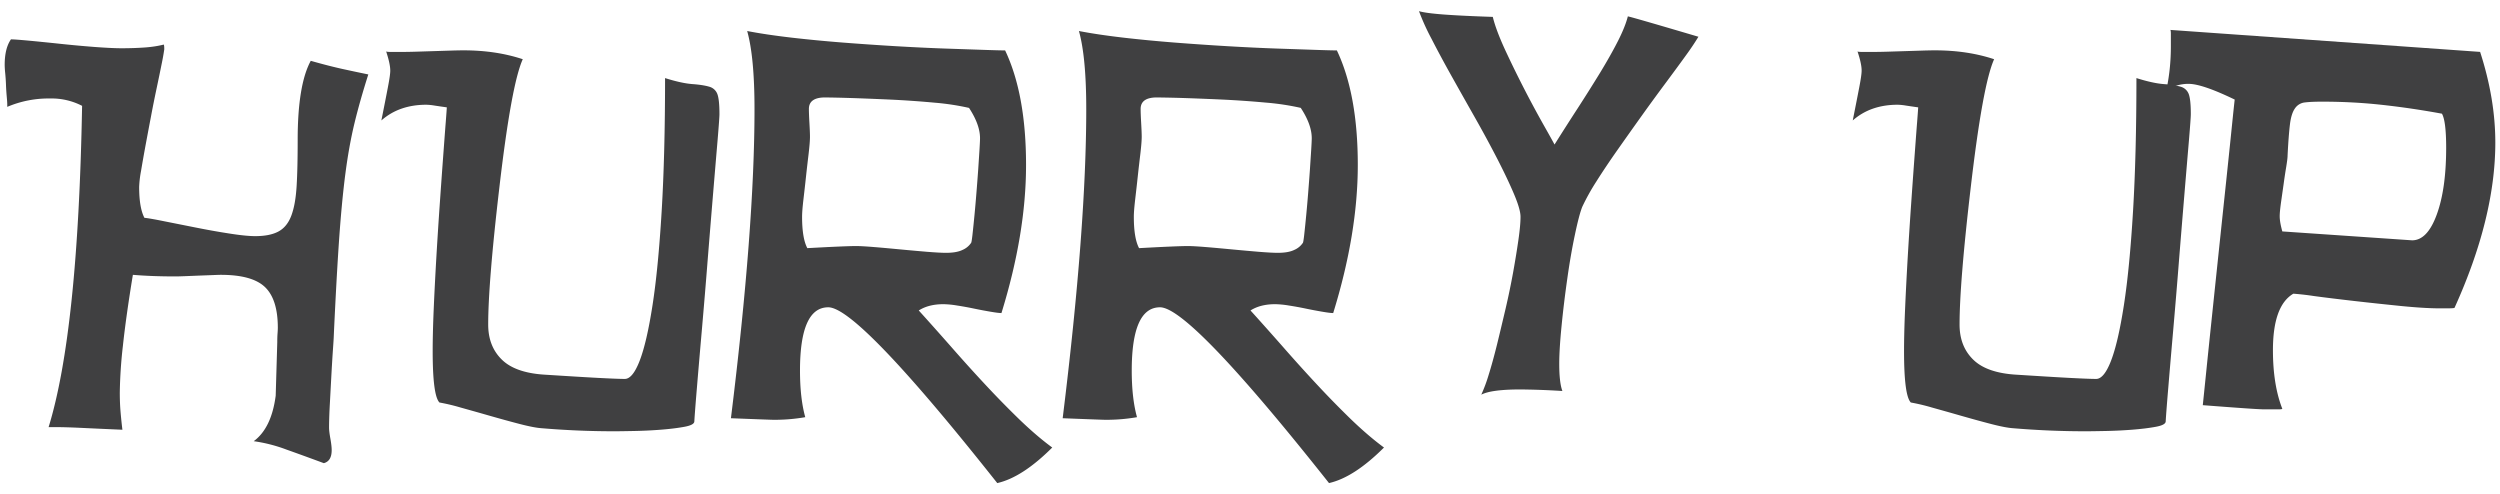
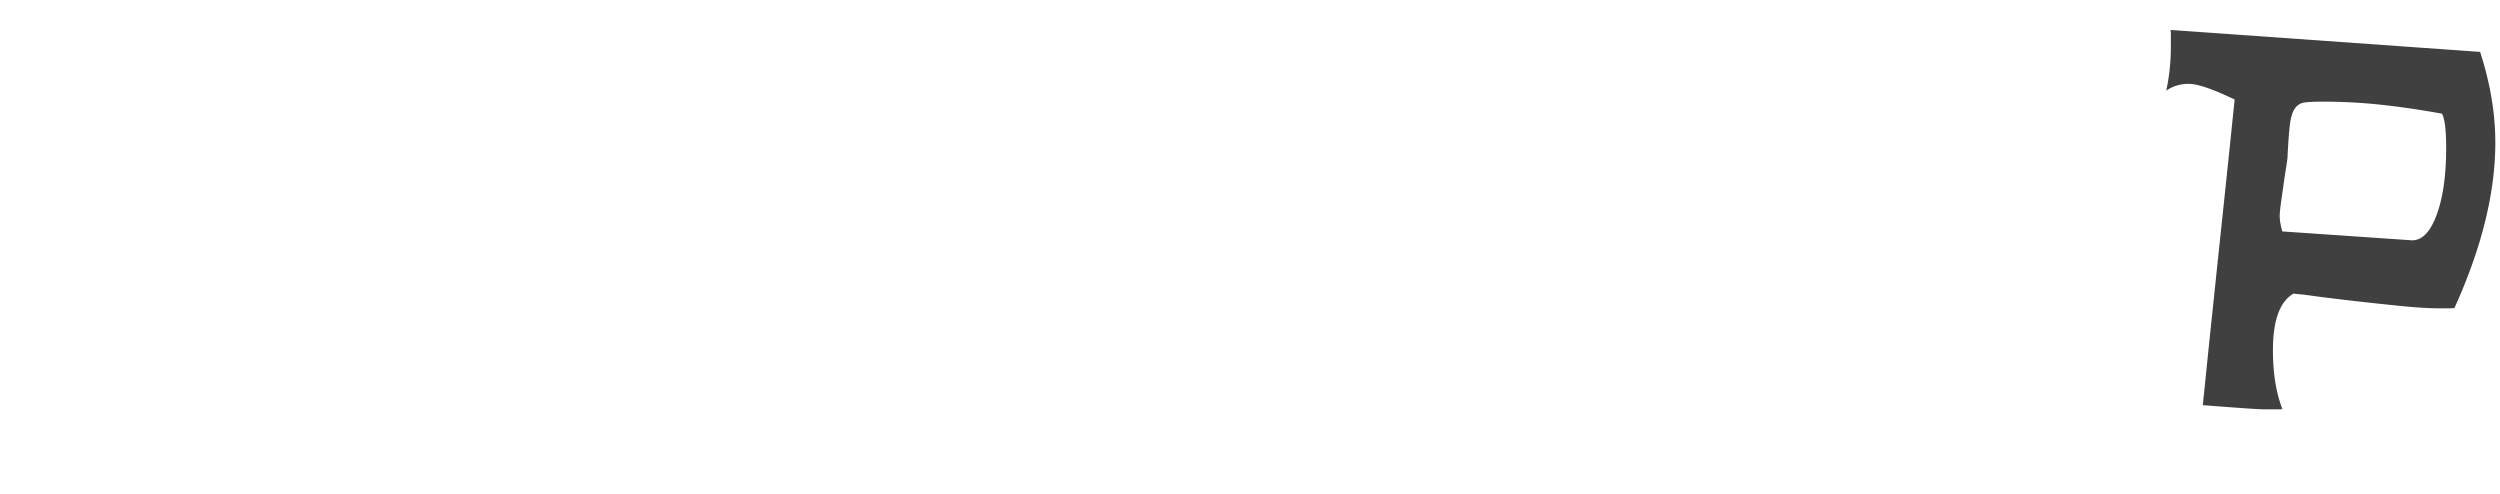
<svg xmlns="http://www.w3.org/2000/svg" height="17" viewBox="0 0 86 17" width="86" xml:space="preserve">
  <g fill="#404041">
-     <path d="M12.67 2.561c-.191.6-.351 1.16-.477 1.682s-.231 1.107-.315 1.756-.155 1.41-.216 2.285c-.06.877-.12 1.969-.18 3.277 0 .035-.009.183-.027.44-.018.258-.036.552-.054.882l-.054 1.008c-.019.342-.027.615-.027.819 0 .083.015.21.045.378s.045.3.045.396c0 .252-.09.401-.27.449-.421-.156-.85-.313-1.287-.468a5.254 5.254 0 0 0-1.125-.288c.407-.3.659-.822.756-1.566l.054-1.836c0-.119.003-.219.009-.297s.01-.146.01-.207c0-.647-.147-1.113-.441-1.395s-.801-.422-1.521-.422c-.061 0-.162.004-.307.01l-.458.017-.468.019c-.15.006-.261.009-.333.009-.528 0-1.015-.018-1.458-.055-.156.949-.27 1.759-.342 2.431a15.968 15.968 0 0 0-.108 1.62c0 .24.009.465.027.675.018.21.039.411.063.603-.552-.023-1.017-.045-1.395-.063s-.682-.027-.909-.027h-.235c.336-1.092.601-2.553.792-4.383.192-1.83.313-4.053.36-6.669a2.278 2.278 0 0 0-1.097-.253 3.62 3.62 0 0 0-1.477.288v-.072c0-.06-.006-.152-.018-.279C.221 3.2.211 3.065.206 2.92s-.015-.279-.027-.405a3.273 3.273 0 0 1-.018-.278c0-.385.072-.678.216-.883.097 0 .304.016.621.045.318.03.675.066 1.071.108.396.042.789.078 1.179.108.39.029.705.045.945.045.288 0 .552-.01.792-.027s.456-.051.647-.1c.013.013.019.067.019.163a8.225 8.225 0 0 1-.09.504c-.048.24-.105.516-.171.828-.066.312-.133.642-.198.99-.067.349-.129.684-.19 1.008-.059.324-.11.612-.152.864a3.647 3.647 0 0 0-.063.54c0 .48.061.834.181 1.063.118.011.344.05.674.117l1.08.215c.39.078.776.148 1.16.207.385.061.685.091.9.091.336 0 .604-.054.801-.162.198-.108.345-.291.441-.55.096-.258.155-.596.18-1.016s.036-.949.036-1.584c0-1.261.15-2.166.45-2.719.42.12.795.216 1.125.288.331.072.615.132.855.181zM13.283 1.768c.012.012.06.018.144.018h.45c.096 0 .24-.002.433-.008l.603-.019.604-.019c.191-.006.335-.008.432-.008.744 0 1.422.102 2.034.305-.265.589-.534 2.077-.811 4.465-.252 2.16-.378 3.714-.378 4.662 0 .504.159.908.478 1.215.317.307.824.477 1.521.513.756.048 1.353.085 1.791.108s.741.035.909.035c.18 0 .351-.209.513-.629s.309-1.057.441-1.908c.132-.852.236-1.93.314-3.231s.117-2.829.117-4.581c.384.121.699.189.945.207s.438.049.576.09a.41.41 0 0 1 .278.252c.048.127.072.357.072.693 0 .084-.021.378-.063.883a937.66 937.66 0 0 0-.342 4.13c-.065.834-.132 1.625-.197 2.375-.066.75-.123 1.416-.171 1.998-.049.582-.079.975-.091 1.18 0 .084-.114.146-.342.188s-.495.075-.801.099c-.306.024-.612.039-.918.045s-.537.01-.693.01c-.84 0-1.68-.036-2.52-.107-.168-.013-.414-.061-.738-.145s-.663-.178-1.017-.279c-.354-.102-.693-.197-1.018-.288a6.839 6.839 0 0 0-.72-.171c-.156-.156-.234-.744-.234-1.764 0-.408.012-.895.036-1.458s.055-1.152.09-1.765c.036-.611.075-1.221.117-1.826s.081-1.152.117-1.639.065-.885.09-1.197c.024-.312.036-.479.036-.504-.168-.023-.313-.045-.432-.063a1.995 1.995 0 0 0-.271-.027c-.624 0-1.14.18-1.548.541.096-.48.171-.861.225-1.144.055-.282.081-.472.081-.567.001-.155-.047-.377-.142-.665zM36.197 15.395c-.685.684-1.314 1.092-1.891 1.223-3.192-4.031-5.13-6.047-5.813-6.047-.648 0-.973.726-.973 2.178 0 .636.061 1.17.181 1.602a6.158 6.158 0 0 1-1.099.09c-.06 0-.546-.018-1.458-.054.54-4.368.811-7.913.811-10.638 0-1.188-.084-2.082-.252-2.682.432.084.933.158 1.503.225.569.066 1.161.123 1.772.171.612.048 1.225.09 1.836.126.612.036 1.177.063 1.692.081l1.323.045c.366.013.614.019.747.019.479 1.008.72 2.321.72 3.941 0 1.572-.282 3.27-.846 5.094-.072 0-.195-.015-.369-.045a15.364 15.364 0 0 1-.567-.107 11.414 11.414 0 0 0-.594-.108 3.179 3.179 0 0 0-.468-.045c-.336 0-.618.071-.847.216.349.385.714.795 1.099 1.232.384.439.773.871 1.17 1.297.396.426.792.83 1.188 1.215.396.382.774.706 1.135.971zM28.384 3.352c-.372 0-.558.133-.558.396 0 .107.006.268.018.477.012.211.019.369.019.477 0 .133-.016.324-.045.576-.03.252-.061.517-.091.793-.029.275-.06.543-.09.801s-.045.453-.045.585c0 .492.06.853.18 1.079.42-.023.771-.041 1.054-.053.281-.012.488-.019.621-.019.144 0 .356.013.639.036s.582.051.9.081c.317.03.62.057.908.081.288.023.504.035.648.035.24 0 .429-.032.567-.099a.678.678 0 0 0 .297-.243c.012-.012.026-.099.045-.261a47.412 47.412 0 0 0 .135-1.422c.024-.293.045-.572.064-.836l.045-.693c.012-.197.018-.326.018-.387 0-.313-.126-.66-.378-1.044a8.613 8.613 0 0 0-1.197-.181 33.667 33.667 0 0 0-1.548-.107c-.521-.023-.993-.042-1.413-.055a44.414 44.414 0 0 0-.793-.017zM47.609 15.395c-.685.684-1.314 1.092-1.891 1.223-3.192-4.031-5.13-6.047-5.813-6.047-.648 0-.973.726-.973 2.178 0 .636.061 1.17.181 1.602a6.158 6.158 0 0 1-1.099.09c-.06 0-.546-.018-1.458-.054.54-4.368.811-7.913.811-10.638 0-1.188-.084-2.082-.252-2.682.432.084.933.158 1.503.225.569.066 1.161.123 1.772.171.612.048 1.225.09 1.836.126.612.036 1.177.063 1.692.081l1.323.045c.366.013.614.019.747.019.479 1.008.72 2.321.72 3.941 0 1.572-.282 3.27-.846 5.094-.072 0-.195-.015-.369-.045a15.364 15.364 0 0 1-.567-.107 11.414 11.414 0 0 0-.594-.108 3.179 3.179 0 0 0-.468-.045c-.336 0-.618.071-.847.216.349.385.714.795 1.099 1.232.384.439.773.871 1.17 1.297.396.426.792.83 1.188 1.215.397.382.775.706 1.135.971zM39.796 3.352c-.372 0-.558.133-.558.396 0 .107.006.268.018.477.012.211.019.369.019.477 0 .133-.016.324-.045.576-.03.252-.061.517-.091.793-.029.275-.06.543-.09.801s-.045.453-.045.585c0 .492.06.853.18 1.079.42-.023.771-.041 1.054-.053.281-.012.488-.019.621-.019.144 0 .356.013.639.036s.582.051.9.081c.317.03.62.057.908.081.288.023.504.035.648.035.24 0 .429-.032.567-.099a.678.678 0 0 0 .297-.243c.012-.012.026-.099.045-.261a47.412 47.412 0 0 0 .135-1.422c.023-.294.045-.573.063-.837l.045-.693c.012-.197.018-.326.018-.387 0-.313-.126-.66-.378-1.044a8.613 8.613 0 0 0-1.197-.181 33.667 33.667 0 0 0-1.548-.107c-.521-.023-.993-.042-1.413-.055a51.4 51.4 0 0 0-.792-.016zM58.426 1.264a9.178 9.178 0 0 1-.423.631c-.198.275-.43.59-.693.944s-.54.731-.828 1.134-.566.795-.837 1.18c-.27.384-.513.746-.729 1.088a7.59 7.59 0 0 0-.486.873c-.072.181-.156.498-.252.955-.097.455-.184.957-.261 1.502-.078.547-.145 1.09-.198 1.629-.054.541-.081.979-.081 1.314 0 .432.036.744.108.936a26.912 26.912 0 0 0-1.44-.053c-.672 0-1.122.06-1.35.18a5.24 5.24 0 0 0 .252-.676c.096-.306.191-.653.288-1.043.096-.391.194-.805.297-1.242.102-.438.188-.858.261-1.26.072-.402.132-.771.18-1.107s.072-.6.072-.792c0-.168-.075-.429-.225-.783-.15-.354-.34-.753-.567-1.196a41.14 41.14 0 0 0-.765-1.414c-.282-.498-.553-.978-.811-1.439s-.489-.891-.692-1.287a7.862 7.862 0 0 1-.433-.954c.157.046.445.085.865.116s.978.058 1.674.081c.072.3.216.684.432 1.152a37.69 37.69 0 0 0 1.341 2.609c.197.348.314.559.351.63.264-.42.534-.843.811-1.269.275-.426.53-.831.765-1.215.233-.385.435-.741.603-1.071s.282-.614.343-.854c.118.023.928.258 2.428.701zM63.898 1.768c.012.012.06.018.144.018h.45c.096 0 .24-.002.433-.008l.603-.019.604-.019c.191-.006.335-.008.432-.008.744 0 1.422.102 2.034.305-.265.589-.534 2.077-.811 4.465-.252 2.16-.378 3.714-.378 4.662 0 .504.159.908.478 1.215.317.307.824.477 1.521.513.756.048 1.353.085 1.791.108s.741.035.909.035c.18 0 .351-.209.513-.629s.309-1.057.441-1.908c.132-.852.236-1.93.314-3.231s.117-2.829.117-4.581c.384.121.699.189.945.207s.438.049.576.09a.41.41 0 0 1 .278.252c.048.127.072.357.072.693 0 .084-.021.378-.063.883a937.66 937.66 0 0 0-.342 4.13c-.065.834-.132 1.625-.197 2.375-.066.75-.123 1.416-.171 1.998-.049.582-.079.975-.091 1.18 0 .084-.114.146-.342.188s-.495.075-.801.099c-.306.024-.612.039-.918.045s-.537.01-.693.01c-.84 0-1.68-.036-2.52-.107-.168-.013-.414-.061-.738-.145s-.663-.178-1.017-.279c-.354-.102-.693-.197-1.018-.288a6.839 6.839 0 0 0-.72-.171c-.156-.156-.234-.744-.234-1.764 0-.408.012-.895.036-1.458s.055-1.152.09-1.765c.036-.611.075-1.221.117-1.826s.081-1.152.117-1.639.065-.885.09-1.197c.024-.312.036-.479.036-.504-.168-.023-.313-.045-.432-.063a1.995 1.995 0 0 0-.271-.027c-.624 0-1.14.18-1.548.541.096-.48.171-.861.225-1.144.055-.282.081-.472.081-.567.002-.155-.046-.377-.142-.665z" />
    <path d="M85.839 4.901c0 1.728-.468 3.623-1.403 5.688-.013.012-.097.018-.252.018h-.271c-.336 0-.773-.027-1.313-.08-.54-.055-1.074-.111-1.603-.172-.528-.06-.993-.117-1.395-.171a9.25 9.25 0 0 0-.711-.081c-.469.276-.702.924-.702 1.944 0 .792.107 1.464.323 2.017-.012.012-.06.018-.144.018H77.9c-.097 0-.318-.012-.666-.036-.349-.024-.834-.06-1.458-.108l.099-.963c.054-.533.12-1.173.198-1.917a3685.971 3685.971 0 0 1 .504-4.789c.078-.745.145-1.379.198-1.908.054-.527.087-.84.099-.936-.744-.359-1.271-.54-1.584-.54a1.34 1.34 0 0 0-.773.233c.107-.479.161-.989.161-1.529v-.415c0-.084-.006-.132-.018-.145l10.656.756c.35 1.081.523 2.12.523 3.116zm-1.691.18c0-.612-.049-1.002-.145-1.17-.72-.133-1.416-.234-2.088-.307s-1.35-.107-2.034-.107c-.252 0-.449.009-.594.027a.47.47 0 0 0-.342.207c-.084.119-.142.303-.171.549-.03.246-.058.603-.081 1.07 0 .072-.016.198-.045.379-.03.18-.061.377-.09.594l-.091.639c-.029.21-.045.369-.045.477 0 .133.03.307.09.522l4.465.306c.348 0 .63-.293.846-.882.217-.589.325-1.357.325-2.304z" />
  </g>
</svg>